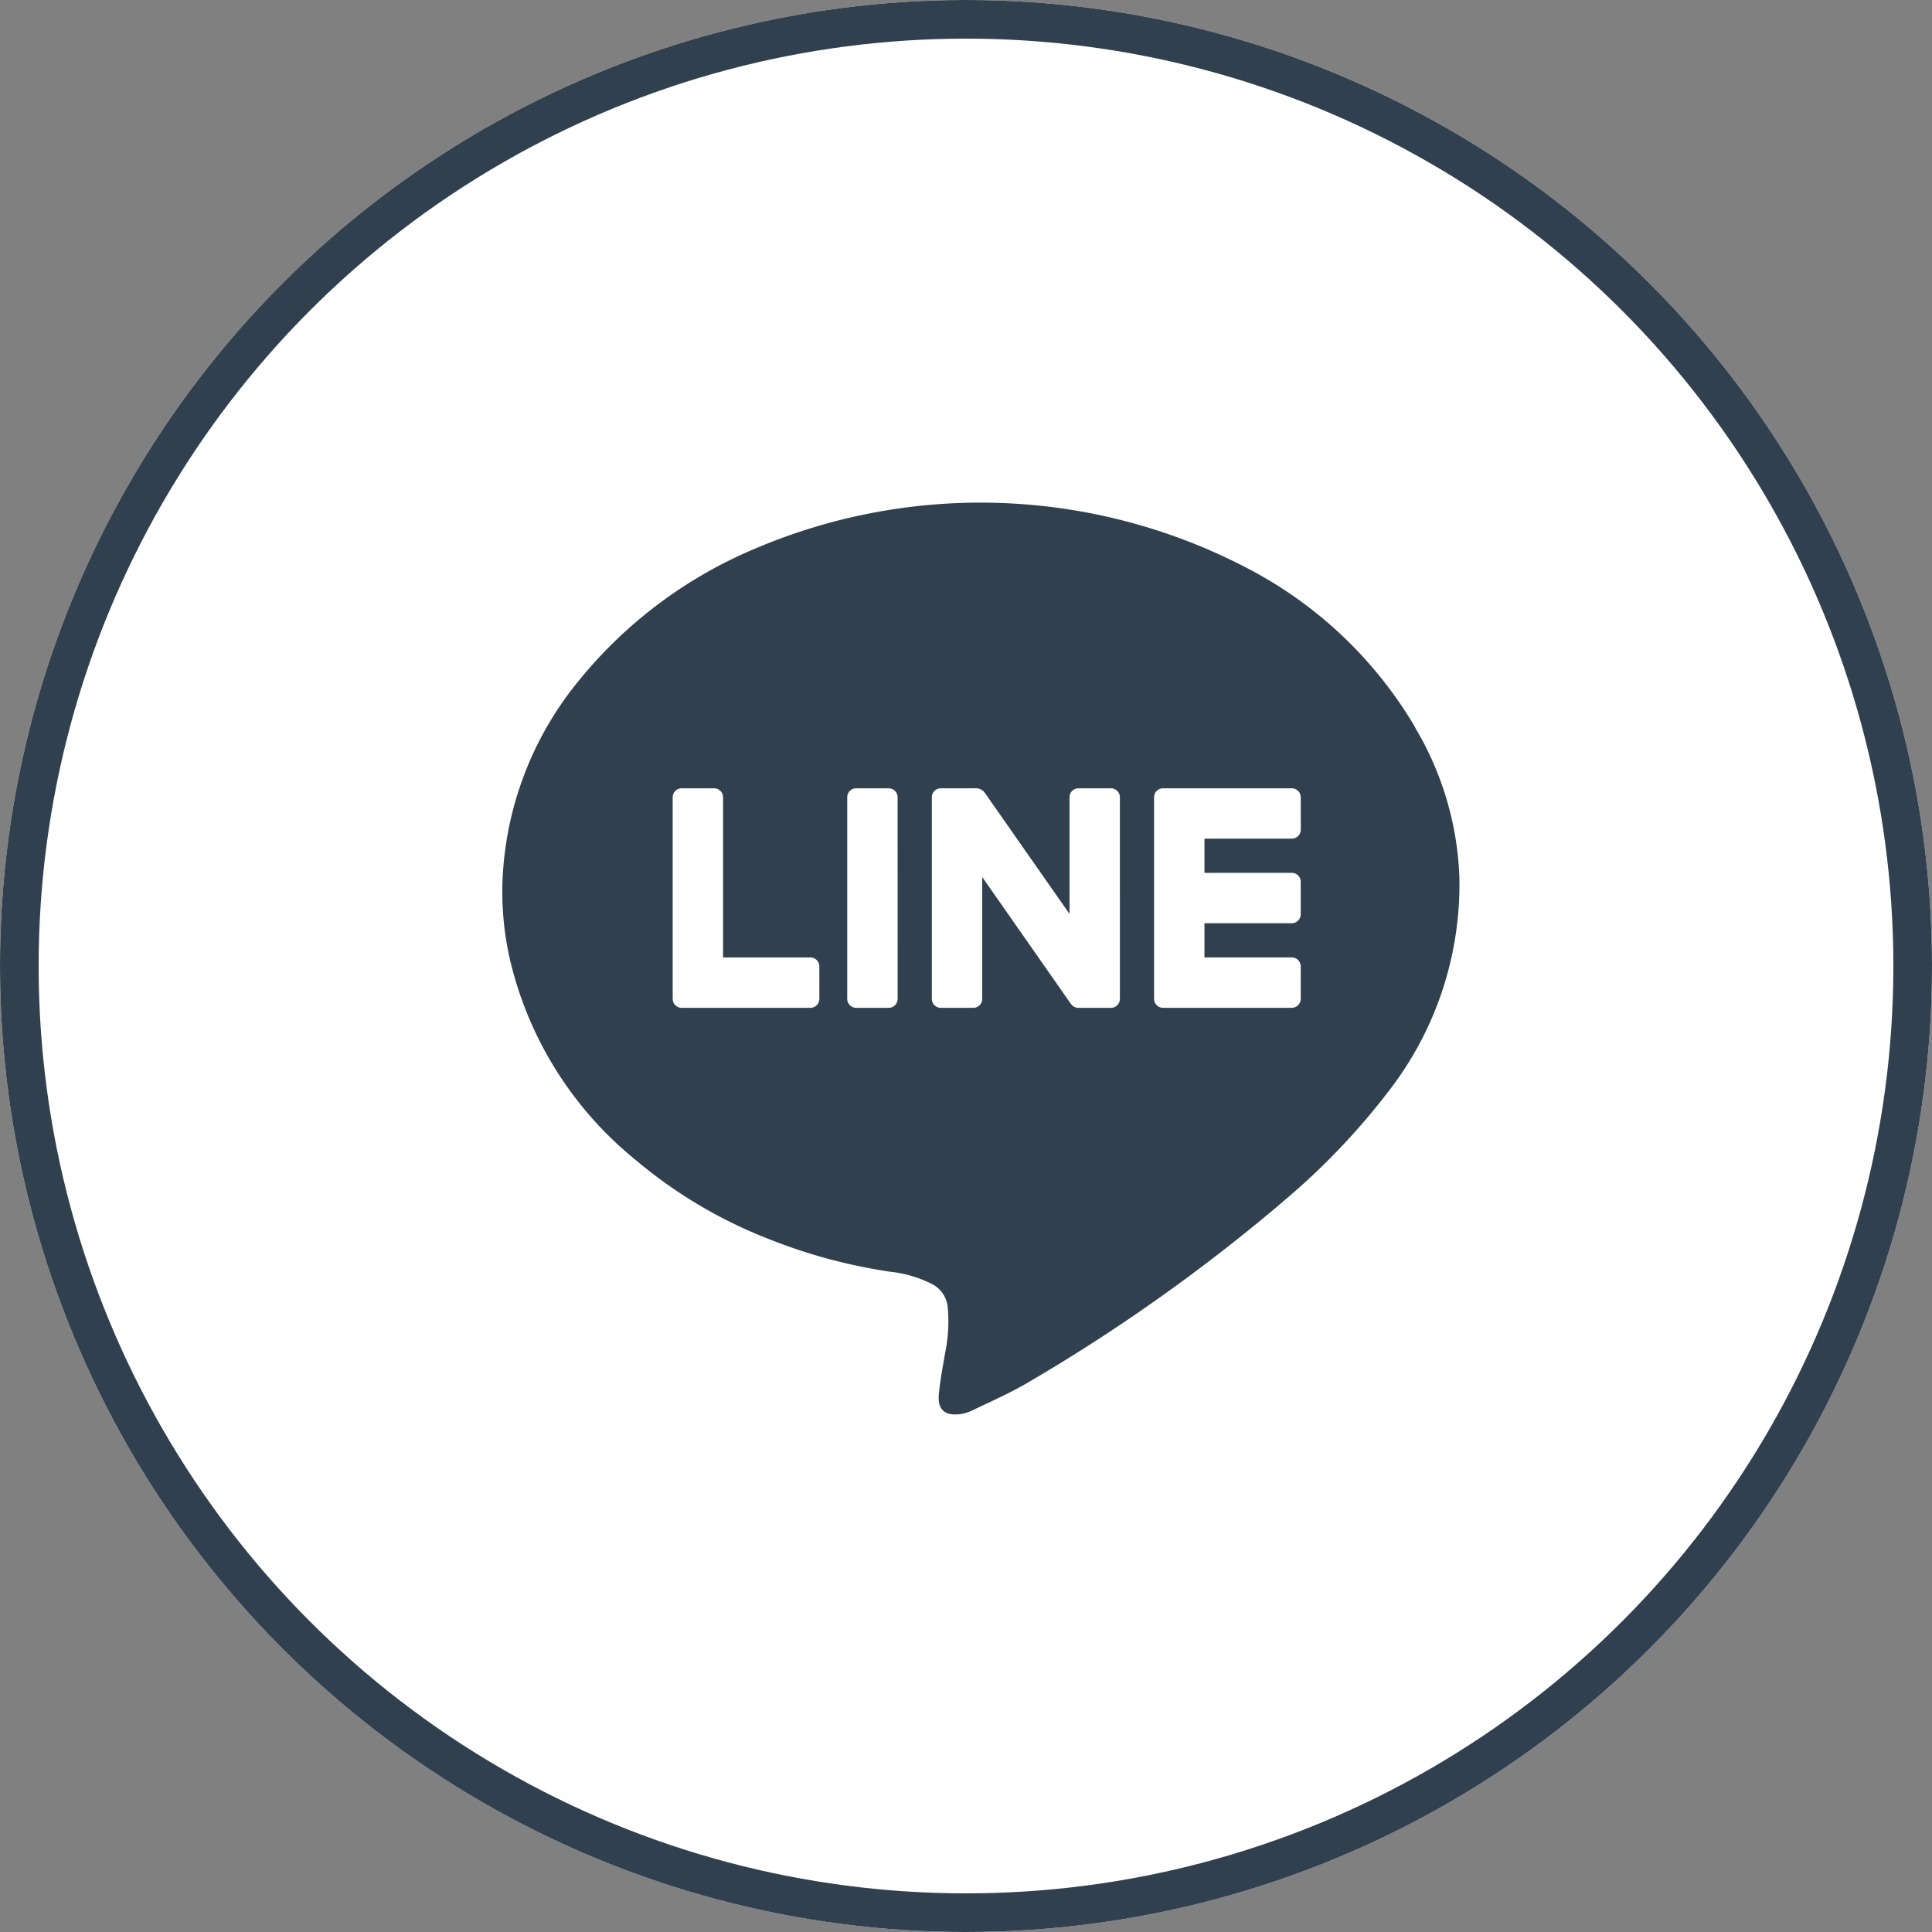
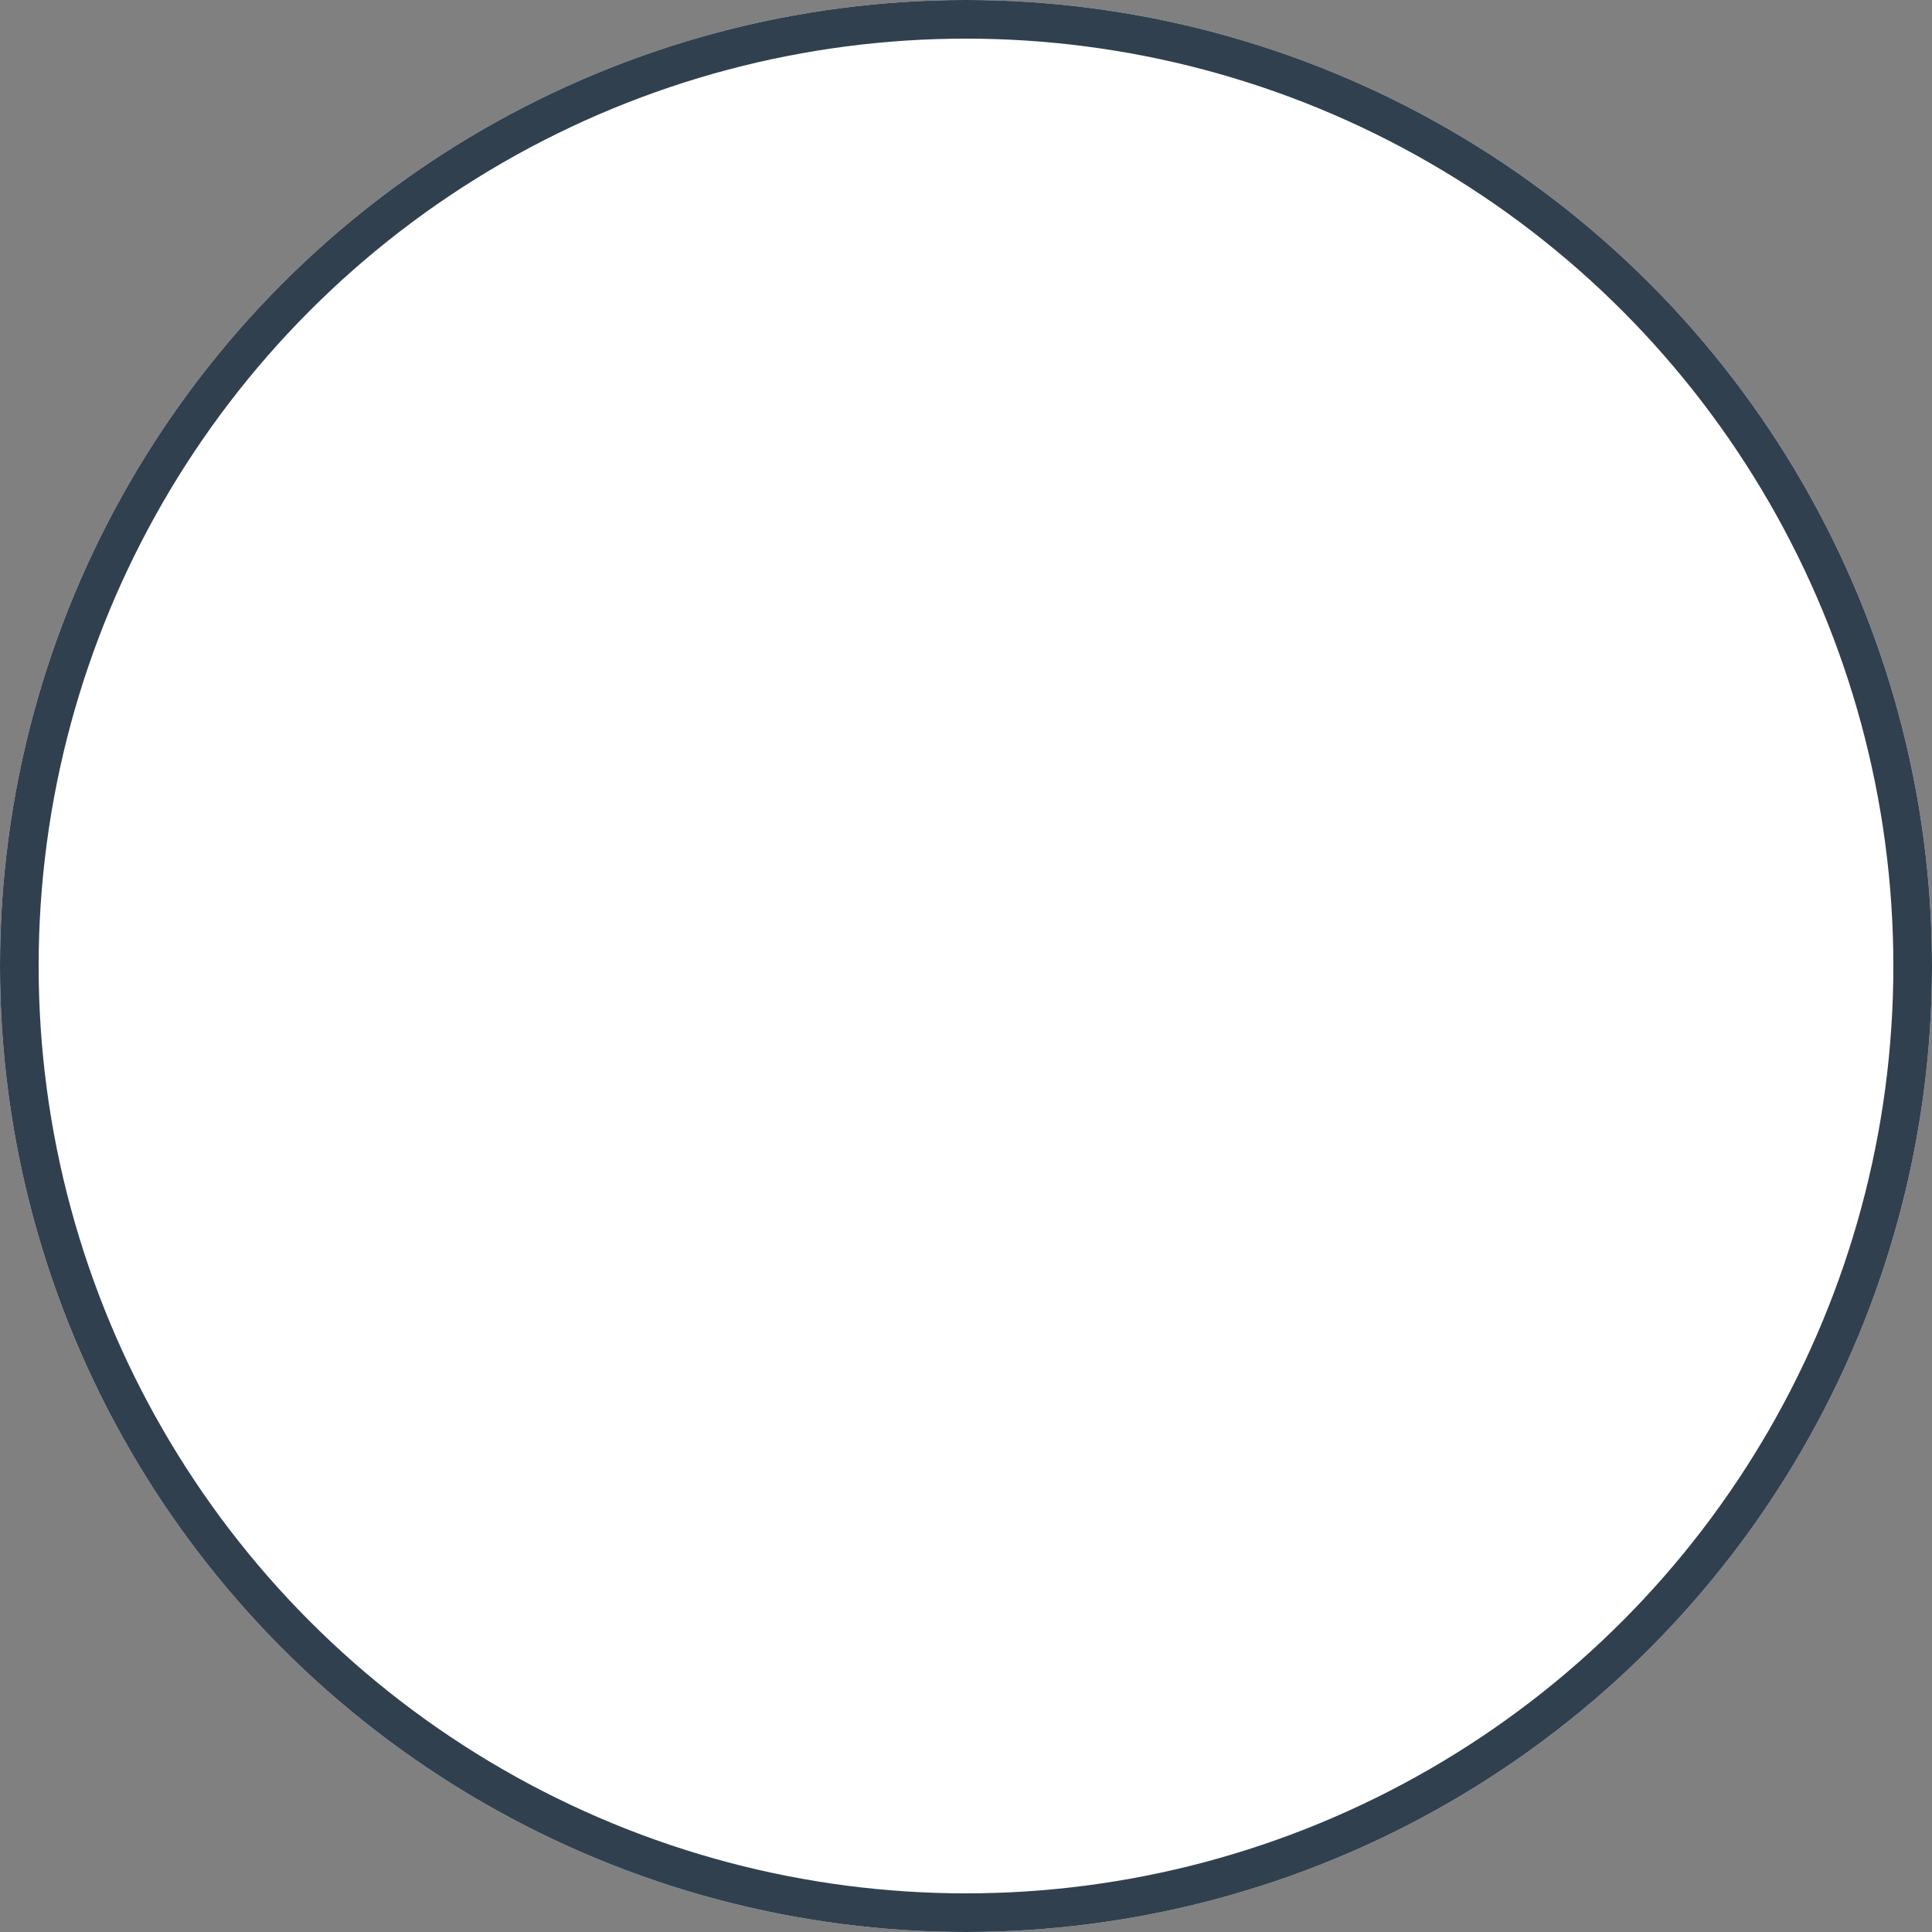
<svg xmlns="http://www.w3.org/2000/svg" width="50" height="50" viewBox="0 0 50 50">
  <rect x="0" y="0" width="50" height="50" fill="#808080" stroke="none" />
  <g id="グループ_2580" data-name="グループ 2580" transform="translate(-30 -765.27)">
    <g id="楕円形_4" data-name="楕円形 4" transform="translate(30 765.27)" fill="#fff" stroke="#30404f" stroke-width="1">
      <circle cx="25" cy="25" r="25" stroke="none" />
      <circle cx="25" cy="25" r="24.5" fill="none" />
    </g>
-     <path id="パス_36" data-name="パス 36" d="M83.77,147.781a10.829,10.829,0,0,0-4.415-4.16,14.89,14.89,0,0,0-12.666-.475,11.706,11.706,0,0,0-4.565,3.415,8.714,8.714,0,0,0-1.964,4.922,7.856,7.856,0,0,0,.17,2.262,9.46,9.46,0,0,0,3.277,5.238,12.189,12.189,0,0,0,3.4,2.021,14.005,14.005,0,0,0,3.177.859,3.113,3.113,0,0,1,1.041.3.757.757,0,0,1,.44.586,3.992,3.992,0,0,1-.063,1.207c-.06.355-.129.71-.163,1.067-.037.385.13.546.458.532a1,1,0,0,0,.383-.092c.507-.243,1.025-.471,1.507-.758a46.016,46.016,0,0,0,6.67-4.753,18.021,18.021,0,0,0,2.642-2.788,8.73,8.73,0,0,0,1.81-5.541,8.126,8.126,0,0,0-1.145-3.843M68.346,154.8a.233.233,0,0,1-.233.233h-3.33a.233.233,0,0,1-.233-.233v-5.216a.233.233,0,0,1,.233-.233h.838a.233.233,0,0,1,.233.233v4.145h2.259a.233.233,0,0,1,.233.233Zm2.026,0a.233.233,0,0,1-.233.233H69.3a.233.233,0,0,1-.233-.233v-5.216a.233.233,0,0,1,.233-.233h.838a.233.233,0,0,1,.233.233Zm5.752,0a.233.233,0,0,1-.233.233h-.856a.233.233,0,0,1-.161-.082.286.286,0,0,1-.027-.033l-2.286-3.27V154.8a.233.233,0,0,1-.233.233h-.838a.233.233,0,0,1-.233-.233v-5.216a.233.233,0,0,1,.233-.233h.838a.237.237,0,0,1,.04,0,.29.29,0,0,1,.258.114l2.194,3.137v-3.018a.233.233,0,0,1,.233-.233h.838a.233.233,0,0,1,.233.233Zm4.681-4.379a.233.233,0,0,1-.233.233H78.312v.885h2.259a.233.233,0,0,1,.233.233v.838a.233.233,0,0,1-.233.233H78.312v.885h2.259a.233.233,0,0,1,.233.233v.838a.233.233,0,0,1-.233.233h-3.33a.233.233,0,0,1-.233-.233v-5.215a.233.233,0,0,1,.233-.233h3.33a.233.233,0,0,1,.233.233Z" transform="translate(-17.141 636.32)" fill="#30404f" fill-rule="evenodd" />
  </g>
</svg>